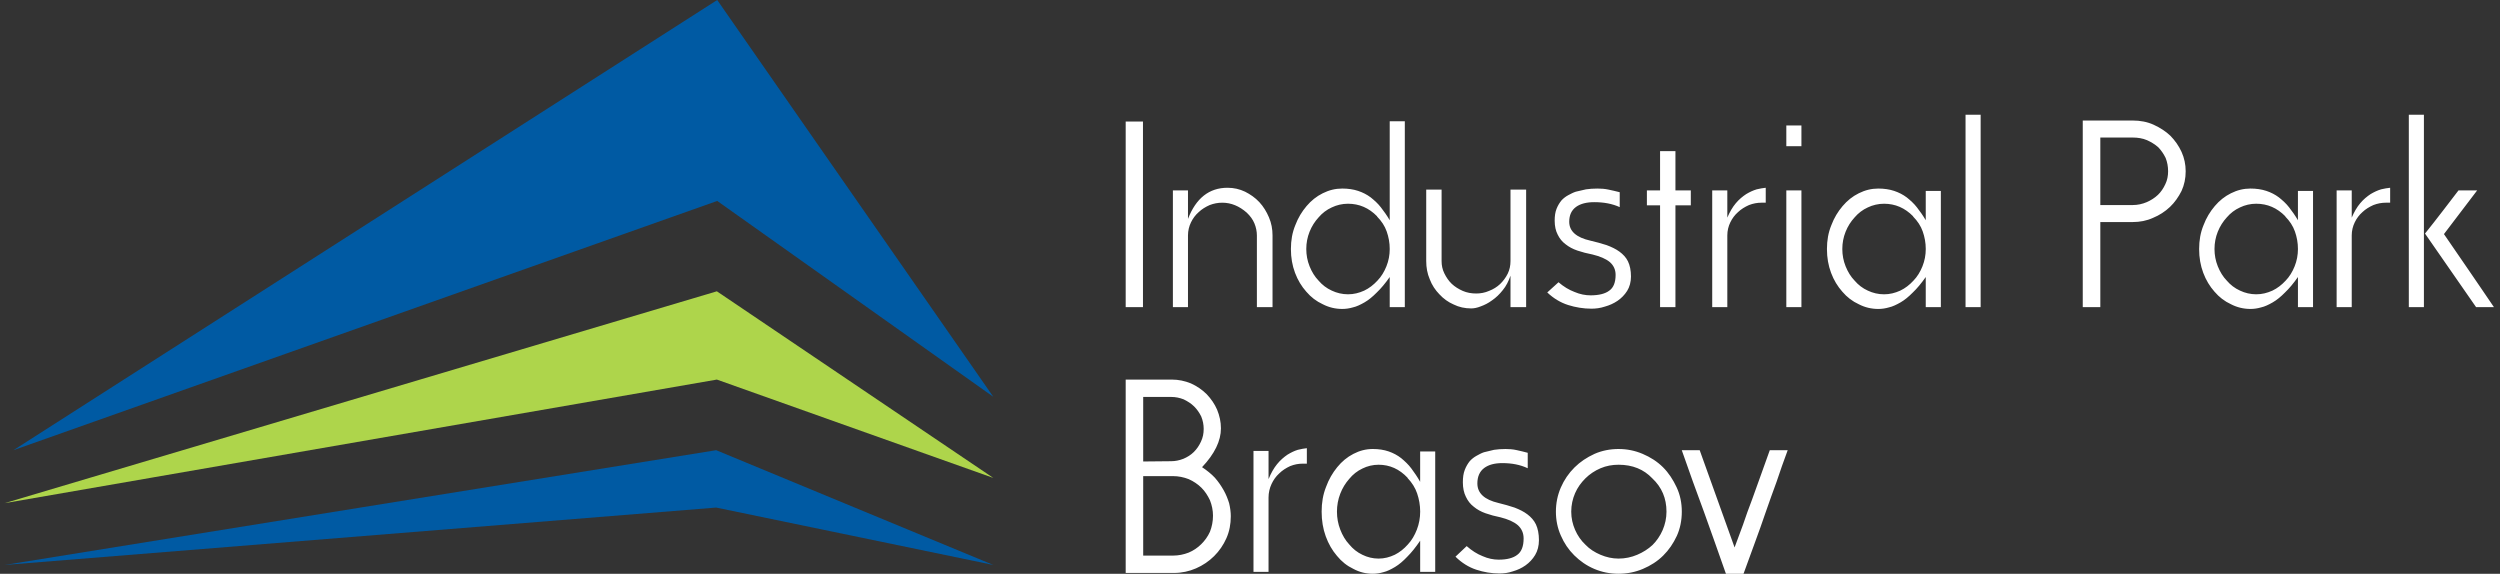
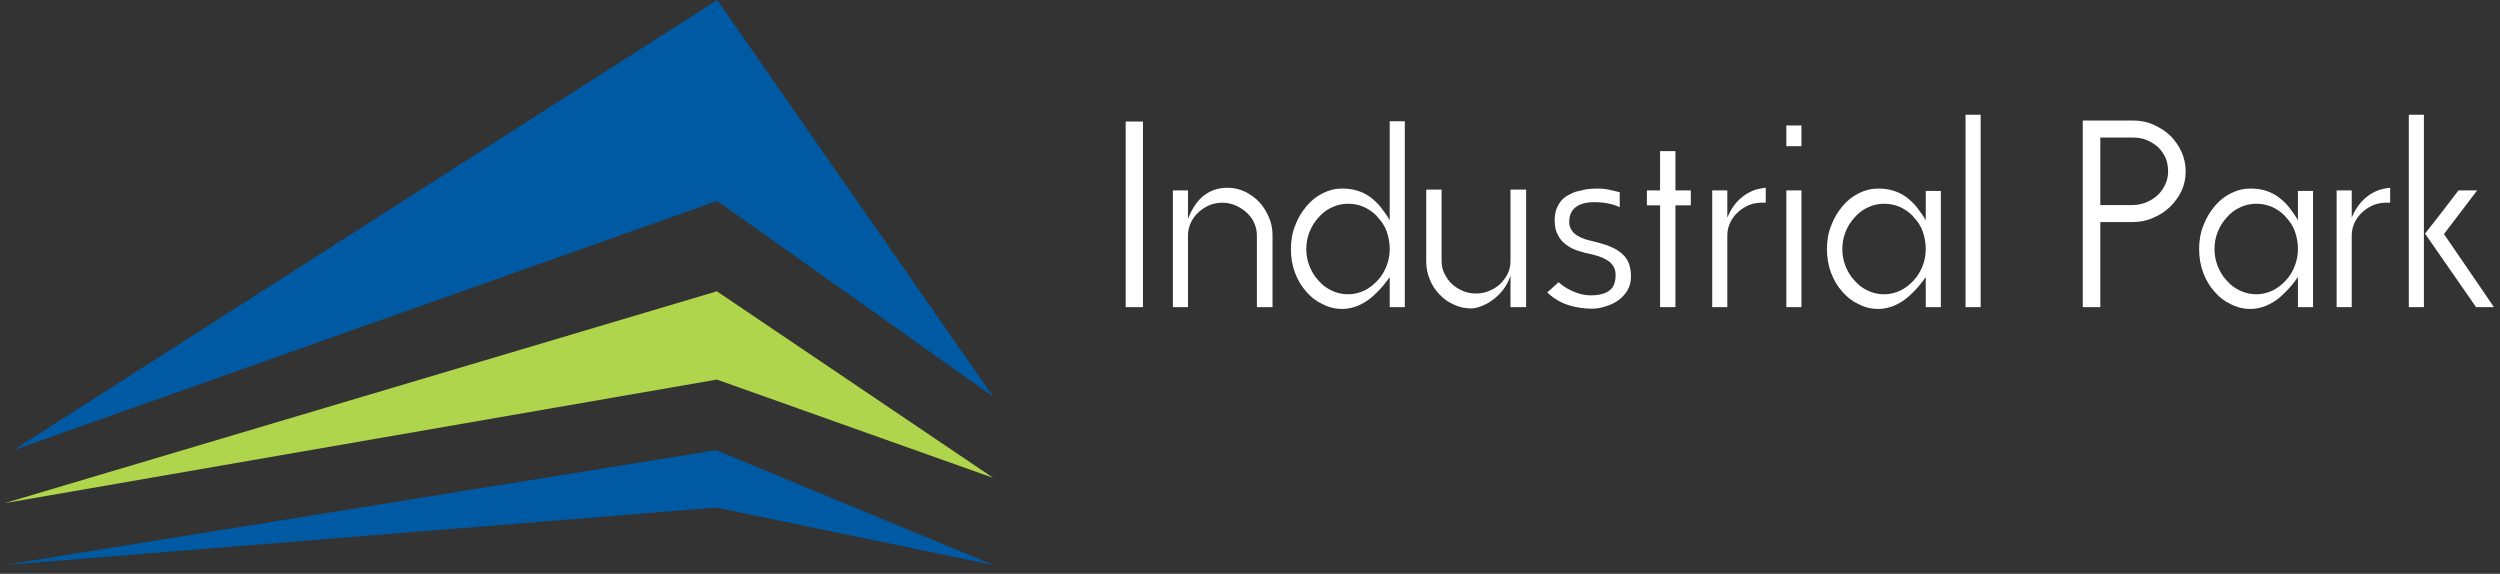
<svg xmlns="http://www.w3.org/2000/svg" width="244" height="56" viewBox="0 0 244 56" fill="none">
  <rect x="0" y="0" width="244" height="56" fill="#333333" stroke="none" />
  <path d="M111.554 11.864V29.974H109.867V11.864H111.554ZM115.947 18.582V21.366C116.725 19.348 118.01 18.326 119.805 18.326C120.421 18.326 120.984 18.454 121.519 18.71C122.028 18.965 122.511 19.297 122.913 19.731C123.314 20.166 123.609 20.651 123.85 21.213C124.091 21.775 124.199 22.363 124.199 22.976V29.974H122.672V22.976C122.672 22.593 122.591 22.184 122.431 21.801C122.27 21.418 122.029 21.085 121.681 20.754C120.957 20.115 120.154 19.783 119.296 19.783C118.867 19.783 118.465 19.86 118.064 20.014C117.662 20.192 117.287 20.422 116.993 20.703C116.671 20.984 116.43 21.316 116.242 21.699C116.055 22.082 115.947 22.516 115.947 22.976V29.975H114.474V18.583H115.947V18.582ZM137.11 11.839V29.974H135.636V27.037C135.208 27.65 134.779 28.161 134.377 28.544C133.976 28.953 133.574 29.285 133.172 29.515C132.77 29.745 132.394 29.923 132.047 30C131.698 30.102 131.35 30.153 131.002 30.153C130.332 30.153 129.69 30 129.1 29.693C128.484 29.412 127.948 29.003 127.493 28.467C127.037 27.956 126.663 27.343 126.395 26.628C126.127 25.912 125.993 25.146 125.993 24.303C125.993 23.46 126.127 22.694 126.422 21.979C126.69 21.263 127.065 20.651 127.52 20.114C127.975 19.578 128.484 19.169 129.1 18.862C129.716 18.556 130.332 18.402 131.002 18.402C131.564 18.402 132.1 18.479 132.555 18.632C133.011 18.785 133.413 18.989 133.787 19.271C134.136 19.552 134.483 19.858 134.778 20.242C135.074 20.625 135.368 21.033 135.636 21.493V11.838H137.109L137.11 11.839ZM134.404 21.111C133.601 20.293 132.663 19.884 131.565 19.884C131.003 19.884 130.467 20.012 129.985 20.242C129.476 20.472 129.047 20.804 128.698 21.212C128.323 21.622 128.029 22.081 127.814 22.618C127.6 23.154 127.493 23.716 127.493 24.304C127.493 24.891 127.6 25.453 127.814 25.989C128.028 26.526 128.323 27.011 128.698 27.395C129.047 27.803 129.475 28.135 129.985 28.365C130.467 28.594 131.003 28.723 131.565 28.723C132.128 28.723 132.637 28.595 133.145 28.365C133.628 28.135 134.056 27.803 134.432 27.395C134.807 27.011 135.101 26.526 135.316 25.989C135.53 25.453 135.637 24.891 135.637 24.304C135.637 23.691 135.53 23.129 135.342 22.593C135.155 22.056 134.833 21.571 134.404 21.137V21.111ZM147.424 29.974V26.91C147.236 27.446 146.995 27.931 146.673 28.315C146.352 28.724 146.003 29.056 145.629 29.311C145.254 29.592 144.878 29.771 144.531 29.898C144.156 30.051 143.834 30.102 143.593 30.102C142.976 30.102 142.387 29.974 141.878 29.719C141.343 29.489 140.887 29.157 140.485 28.723C140.084 28.314 139.762 27.829 139.548 27.267C139.306 26.705 139.199 26.118 139.199 25.479V18.505H140.699V25.479C140.699 25.913 140.78 26.296 140.967 26.679C141.154 27.062 141.395 27.42 141.69 27.701C141.985 27.982 142.36 28.212 142.762 28.391C143.164 28.569 143.619 28.646 144.074 28.646C144.503 28.646 144.932 28.569 145.334 28.391C145.735 28.237 146.11 28.007 146.405 27.727C146.7 27.446 146.968 27.088 147.156 26.705C147.343 26.322 147.424 25.913 147.424 25.479V18.505H148.951V29.974L147.424 29.974ZM152.111 27.547C152.62 27.982 153.129 28.289 153.665 28.492C154.201 28.723 154.736 28.825 155.245 28.825C156.049 28.825 156.665 28.672 157.067 28.365C157.469 28.084 157.683 27.573 157.683 26.832C157.683 26.321 157.495 25.913 157.121 25.581C156.719 25.248 156.156 25.019 155.433 24.84C154.897 24.738 154.415 24.61 153.96 24.457C153.504 24.303 153.13 24.099 152.808 23.844C152.46 23.588 152.219 23.282 152.031 22.899C151.843 22.541 151.736 22.081 151.736 21.545C151.736 21.085 151.789 20.702 151.923 20.37C152.057 20.038 152.218 19.782 152.406 19.553C152.593 19.349 152.834 19.169 153.075 19.042C153.316 18.914 153.558 18.786 153.799 18.71C154.094 18.633 154.441 18.556 154.79 18.48C155.138 18.429 155.513 18.403 155.915 18.403C156.263 18.403 156.638 18.428 156.987 18.505C157.335 18.582 157.71 18.659 158.085 18.761V20.216C157.361 19.884 156.531 19.731 155.594 19.731C154.844 19.731 154.254 19.885 153.826 20.191C153.37 20.524 153.156 21.009 153.156 21.647C153.156 22.567 153.852 23.18 155.219 23.487C155.782 23.614 156.317 23.768 156.799 23.921C157.282 24.099 157.71 24.304 158.058 24.559C158.407 24.815 158.701 25.121 158.888 25.505C159.076 25.888 159.183 26.399 159.183 26.986C159.183 27.522 159.05 28.007 158.809 28.391C158.568 28.774 158.246 29.105 157.871 29.361C157.495 29.616 157.093 29.795 156.638 29.923C156.183 30.076 155.728 30.127 155.326 30.127C154.548 30.127 153.772 29.999 153.048 29.769C152.325 29.54 151.628 29.13 151.013 28.543L152.111 27.547L152.111 27.547ZM162.023 29.974V20.039H160.737V18.583H162.023V14.751H163.523V18.583H165.023V20.039H163.523V29.974H162.023ZM168.586 18.583V21.239C168.827 20.677 169.095 20.217 169.416 19.834C169.738 19.451 170.086 19.17 170.434 18.94C170.782 18.735 171.104 18.583 171.452 18.48C171.773 18.403 172.068 18.352 172.336 18.326V19.782H171.935C171.506 19.782 171.104 19.859 170.703 20.013C170.301 20.191 169.926 20.421 169.631 20.702C169.31 20.984 169.068 21.315 168.881 21.698C168.693 22.081 168.586 22.516 168.586 22.976V29.974H167.112V18.583H168.586ZM175.819 18.583V29.974H174.345V18.583H175.819ZM175.819 12.248V14.266H174.345V12.248H175.819ZM189.427 18.634V29.975H187.953V27.038C187.525 27.651 187.096 28.162 186.694 28.545C186.292 28.954 185.89 29.286 185.489 29.516C185.087 29.745 184.711 29.924 184.363 30.001C184.015 30.103 183.667 30.154 183.319 30.154C182.649 30.154 182.006 30.001 181.417 29.694C180.801 29.413 180.265 29.004 179.81 28.467C179.354 27.956 178.979 27.344 178.712 26.628C178.444 25.913 178.31 25.146 178.31 24.304C178.31 23.461 178.444 22.695 178.739 21.98C179.007 21.264 179.381 20.651 179.837 20.115C180.292 19.579 180.801 19.169 181.417 18.863C182.033 18.557 182.649 18.403 183.319 18.403C183.881 18.403 184.417 18.48 184.872 18.633C185.328 18.786 185.729 18.99 186.104 19.271C186.453 19.553 186.8 19.859 187.095 20.242C187.39 20.625 187.685 21.034 187.953 21.494V18.634H189.426L189.427 18.634ZM186.721 21.111C185.918 20.294 184.98 19.885 183.882 19.885C183.32 19.885 182.784 20.013 182.301 20.243C181.793 20.473 181.364 20.805 181.015 21.213C180.64 21.622 180.345 22.081 180.131 22.618C179.916 23.155 179.81 23.717 179.81 24.305C179.81 24.892 179.916 25.454 180.131 25.99C180.345 26.527 180.64 27.012 181.015 27.395C181.364 27.804 181.792 28.136 182.301 28.366C182.784 28.595 183.32 28.724 183.882 28.724C184.445 28.724 184.954 28.596 185.462 28.366C185.945 28.136 186.373 27.804 186.748 27.395C187.124 27.012 187.418 26.527 187.633 25.99C187.846 25.454 187.954 24.892 187.954 24.305C187.954 23.692 187.847 23.13 187.659 22.593C187.472 22.056 187.15 21.571 186.721 21.137V21.111ZM193.311 11.201V29.974H191.837V11.201H193.311ZM204.991 20.013H208.152C208.634 20.013 209.09 19.911 209.518 19.731C209.92 19.553 210.295 19.323 210.616 19.017C210.911 18.735 211.152 18.378 211.339 17.97C211.527 17.587 211.607 17.152 211.607 16.718C211.607 16.258 211.527 15.824 211.366 15.416C211.179 15.033 210.938 14.675 210.643 14.369C210.322 14.088 209.947 13.858 209.545 13.679C209.116 13.501 208.661 13.424 208.152 13.424H204.991V20.014V20.013ZM204.991 21.672V29.974H203.277V11.763H208.152C208.875 11.763 209.571 11.89 210.188 12.171C210.803 12.452 211.366 12.809 211.822 13.244C212.277 13.704 212.652 14.24 212.92 14.827C213.188 15.415 213.322 16.054 213.322 16.718C213.322 17.407 213.188 18.046 212.92 18.634C212.625 19.221 212.25 19.757 211.795 20.191C211.312 20.651 210.75 21.009 210.134 21.264C209.517 21.546 208.847 21.672 208.151 21.672H204.991ZM225.752 18.634V29.974H224.279V27.037C223.85 27.65 223.421 28.161 223.019 28.544C222.618 28.953 222.216 29.285 221.814 29.515C221.412 29.745 221.036 29.923 220.689 30C220.34 30.102 219.993 30.153 219.644 30.153C218.974 30.153 218.332 30 217.742 29.693C217.126 29.412 216.59 29.003 216.135 28.467C215.679 27.956 215.305 27.343 215.037 26.628C214.769 25.912 214.635 25.146 214.635 24.303C214.635 23.46 214.769 22.694 215.064 21.979C215.332 21.263 215.707 20.651 216.162 20.114C216.617 19.578 217.126 19.169 217.742 18.862C218.358 18.556 218.974 18.402 219.644 18.402C220.206 18.402 220.742 18.479 221.197 18.632C221.653 18.785 222.055 18.989 222.429 19.271C222.778 19.552 223.125 19.858 223.421 20.242C223.716 20.625 224.01 21.033 224.278 21.493V18.633H225.751L225.752 18.634ZM223.047 21.111C222.243 20.293 221.305 19.884 220.207 19.884C219.645 19.884 219.109 20.012 218.627 20.242C218.118 20.472 217.689 20.804 217.34 21.212C216.965 21.622 216.671 22.081 216.456 22.618C216.242 23.154 216.135 23.716 216.135 24.304C216.135 24.891 216.242 25.453 216.456 25.989C216.67 26.526 216.965 27.011 217.34 27.395C217.689 27.803 218.117 28.135 218.627 28.365C219.109 28.594 219.645 28.723 220.207 28.723C220.77 28.723 221.279 28.595 221.787 28.365C222.27 28.135 222.698 27.803 223.074 27.395C223.449 27.011 223.743 26.526 223.958 25.989C224.172 25.453 224.279 24.891 224.279 24.304C224.279 23.691 224.173 23.129 223.984 22.593C223.797 22.056 223.476 21.571 223.047 21.137V21.111ZM229.529 18.582V21.238C229.77 20.677 230.038 20.216 230.359 19.833C230.681 19.45 231.029 19.169 231.377 18.939C231.725 18.735 232.047 18.582 232.395 18.479C232.717 18.402 233.011 18.352 233.279 18.326V19.782H232.878C232.449 19.782 232.047 19.858 231.646 20.012C231.244 20.191 230.869 20.42 230.574 20.702C230.253 20.983 230.011 21.314 229.824 21.698C229.636 22.081 229.529 22.515 229.529 22.975V29.974H228.055V18.582H229.529ZM236.574 11.2V29.974H235.101V11.2H236.574ZM236.681 22.796C237.244 22.107 237.806 21.366 238.423 20.574C239.012 19.807 239.521 19.144 239.95 18.582H241.772L238.53 22.847C239.307 23.996 240.137 25.197 240.968 26.398C241.798 27.598 242.602 28.799 243.406 29.974H241.664L236.681 22.796Z" fill="white" />
-   <path d="M114.354 37.046C115.022 37.046 115.636 37.178 116.224 37.416C116.812 37.681 117.319 38.026 117.774 38.475C118.201 38.925 118.548 39.428 118.789 39.984C119.029 40.567 119.163 41.175 119.163 41.811C119.163 43.028 118.548 44.299 117.32 45.596C117.801 45.914 118.228 46.258 118.575 46.629C118.923 47.026 119.19 47.423 119.43 47.846C119.67 48.27 119.831 48.693 119.964 49.117C120.071 49.567 120.125 49.991 120.125 50.388C120.125 51.156 119.991 51.87 119.697 52.532C119.403 53.194 119.003 53.776 118.496 54.279C117.988 54.782 117.401 55.179 116.732 55.471C116.064 55.762 115.343 55.92 114.569 55.92H109.867V37.046H114.354ZM111.576 46.47V54.226H114.487C115.022 54.226 115.529 54.121 116.01 53.935C116.464 53.749 116.892 53.458 117.239 53.114C117.586 52.77 117.879 52.373 118.093 51.897C118.28 51.42 118.388 50.891 118.388 50.335C118.388 49.806 118.281 49.303 118.093 48.826C117.879 48.376 117.612 47.952 117.265 47.608C116.917 47.264 116.49 46.973 116.009 46.761C115.528 46.576 115.021 46.469 114.487 46.469H111.575L111.576 46.47ZM111.576 38.74V45.041L114.301 45.014C114.701 45.014 115.102 44.934 115.503 44.776C115.877 44.617 116.224 44.406 116.518 44.114C116.812 43.823 117.025 43.505 117.212 43.108C117.399 42.711 117.48 42.314 117.48 41.864C117.48 41.441 117.399 41.044 117.239 40.646C117.053 40.276 116.839 39.959 116.545 39.667C116.251 39.375 115.904 39.164 115.53 38.979C115.129 38.82 114.728 38.741 114.301 38.741H111.577L111.576 38.74ZM123.81 44.009V46.762C124.05 46.179 124.317 45.703 124.638 45.306C124.958 44.908 125.306 44.618 125.652 44.379C126 44.167 126.32 44.009 126.668 43.902C126.988 43.823 127.282 43.77 127.549 43.743V45.252H127.149C126.722 45.252 126.321 45.332 125.92 45.491C125.52 45.676 125.146 45.914 124.852 46.206C124.531 46.497 124.29 46.841 124.103 47.238C123.917 47.635 123.809 48.085 123.809 48.562V55.815H122.34V44.009H123.81ZM140.077 44.061V55.815H138.608V52.771C138.181 53.406 137.753 53.935 137.352 54.333C136.952 54.757 136.551 55.101 136.15 55.339C135.749 55.577 135.375 55.762 135.028 55.842C134.681 55.947 134.334 56 133.987 56C133.319 56 132.678 55.842 132.09 55.523C131.476 55.232 130.941 54.809 130.487 54.252C130.033 53.723 129.66 53.088 129.392 52.346C129.125 51.605 128.992 50.81 128.992 49.937C128.992 49.063 129.125 48.27 129.42 47.529C129.687 46.787 130.06 46.152 130.514 45.596C130.968 45.04 131.476 44.616 132.09 44.299C132.704 43.981 133.319 43.822 133.987 43.822C134.547 43.822 135.082 43.901 135.536 44.06C135.99 44.218 136.39 44.43 136.764 44.722C137.111 45.013 137.458 45.331 137.752 45.728C138.046 46.125 138.34 46.548 138.607 47.025V44.061H140.076L140.077 44.061ZM137.379 46.629C136.578 45.782 135.643 45.358 134.548 45.358C133.987 45.358 133.453 45.49 132.972 45.729C132.465 45.967 132.037 46.311 131.69 46.734C131.315 47.158 131.022 47.634 130.808 48.19C130.594 48.747 130.487 49.329 130.487 49.938C130.487 50.546 130.594 51.13 130.808 51.685C131.021 52.241 131.315 52.744 131.69 53.141C132.037 53.564 132.464 53.909 132.972 54.147C133.453 54.385 133.987 54.518 134.548 54.518C135.109 54.518 135.617 54.385 136.124 54.147C136.605 53.909 137.032 53.564 137.406 53.141C137.781 52.744 138.074 52.241 138.288 51.685C138.501 51.13 138.609 50.546 138.609 49.938C138.609 49.303 138.502 48.721 138.314 48.164C138.127 47.608 137.807 47.105 137.379 46.655V46.629ZM143.149 53.3C143.657 53.749 144.164 54.068 144.698 54.279C145.233 54.518 145.767 54.623 146.274 54.623C147.076 54.623 147.69 54.465 148.091 54.147C148.492 53.855 148.705 53.326 148.705 52.558C148.705 52.029 148.518 51.605 148.144 51.261C147.744 50.917 147.182 50.679 146.462 50.494C145.928 50.388 145.446 50.255 144.992 50.096C144.538 49.937 144.165 49.725 143.844 49.461C143.497 49.197 143.257 48.879 143.069 48.482C142.882 48.111 142.775 47.635 142.775 47.079C142.775 46.602 142.828 46.205 142.962 45.861C143.095 45.517 143.256 45.252 143.443 45.014C143.63 44.803 143.87 44.617 144.111 44.485C144.351 44.352 144.592 44.22 144.832 44.14C145.126 44.061 145.473 43.981 145.82 43.902C146.168 43.849 146.541 43.823 146.942 43.823C147.29 43.823 147.663 43.849 148.011 43.928C148.358 44.008 148.732 44.087 149.106 44.193V45.702C148.384 45.358 147.557 45.199 146.622 45.199C145.874 45.199 145.286 45.358 144.859 45.676C144.405 46.02 144.191 46.523 144.191 47.185C144.191 48.138 144.885 48.773 146.248 49.091C146.809 49.223 147.343 49.383 147.824 49.541C148.305 49.726 148.732 49.938 149.079 50.203C149.427 50.468 149.72 50.785 149.907 51.182C150.094 51.58 150.201 52.109 150.201 52.717C150.201 53.274 150.068 53.776 149.827 54.173C149.587 54.571 149.266 54.914 148.892 55.179C148.518 55.444 148.117 55.629 147.663 55.761C147.209 55.92 146.755 55.973 146.354 55.973C145.579 55.973 144.805 55.841 144.084 55.602C143.362 55.364 142.668 54.94 142.054 54.331L143.149 53.299L143.149 53.3ZM157.974 43.823C158.802 43.823 159.577 43.981 160.324 44.299C161.073 44.617 161.741 45.041 162.301 45.596C162.862 46.153 163.289 46.815 163.637 47.555C163.984 48.297 164.144 49.091 164.144 49.938C164.144 50.785 163.984 51.58 163.663 52.294C163.316 53.036 162.889 53.671 162.327 54.226C161.766 54.783 161.099 55.206 160.351 55.523C159.602 55.841 158.801 56 157.973 56C157.146 56 156.344 55.842 155.596 55.523C154.848 55.206 154.207 54.756 153.646 54.2C153.085 53.643 152.657 53.008 152.337 52.267C152.016 51.552 151.856 50.758 151.856 49.937C151.856 49.117 152.016 48.323 152.337 47.581C152.657 46.84 153.111 46.178 153.673 45.622C154.233 45.066 154.875 44.643 155.622 44.299C156.343 43.981 157.145 43.822 157.973 43.822L157.974 43.823ZM161.259 46.681C160.431 45.808 159.336 45.358 157.974 45.358C157.36 45.358 156.772 45.463 156.211 45.702C155.65 45.94 155.143 46.284 154.742 46.681C154.315 47.105 153.968 47.581 153.727 48.138C153.487 48.693 153.353 49.302 153.353 49.937C153.353 50.572 153.487 51.155 153.727 51.711C153.968 52.267 154.315 52.77 154.742 53.167C155.143 53.59 155.65 53.909 156.211 54.147C156.772 54.385 157.36 54.518 157.974 54.518C158.615 54.518 159.23 54.385 159.79 54.147C160.351 53.909 160.859 53.59 161.286 53.193C161.686 52.796 162.034 52.293 162.274 51.737C162.514 51.181 162.649 50.572 162.649 49.937C162.649 48.64 162.194 47.554 161.259 46.681Z" fill="white" />
-   <path d="M165.889 43.938L169.295 53.43C169.535 52.781 169.807 52.051 170.108 51.24C170.379 50.428 170.681 49.59 171.013 48.725C171.314 47.887 171.615 47.049 171.917 46.211C172.218 45.373 172.489 44.615 172.731 43.939H174.479C174.087 44.994 173.726 46.022 173.394 47.022C173.032 48.023 172.671 48.996 172.339 49.97C172.007 50.97 171.646 51.944 171.283 52.945C170.922 53.945 170.56 54.946 170.168 56H168.45C167.727 53.918 167.003 51.917 166.311 49.97C165.588 48.023 164.864 46.022 164.141 43.94H165.889V43.938Z" fill="white" />
  <path fill-rule="evenodd" clip-rule="evenodd" d="M1.312 43.938L70.001 0L96.943 38.725L70.001 19.611L1.312 43.938Z" fill="#005AA3" />
  <path fill-rule="evenodd" clip-rule="evenodd" d="M0.453 49.108L69.966 28.431L96.945 46.645L69.966 37.046L0.453 49.108Z" fill="#AED54B" />
  <path fill-rule="evenodd" clip-rule="evenodd" d="M0.453 55.139L69.898 43.938L96.945 55.139L69.898 49.538L0.453 55.139Z" fill="#005AA3" />
</svg>